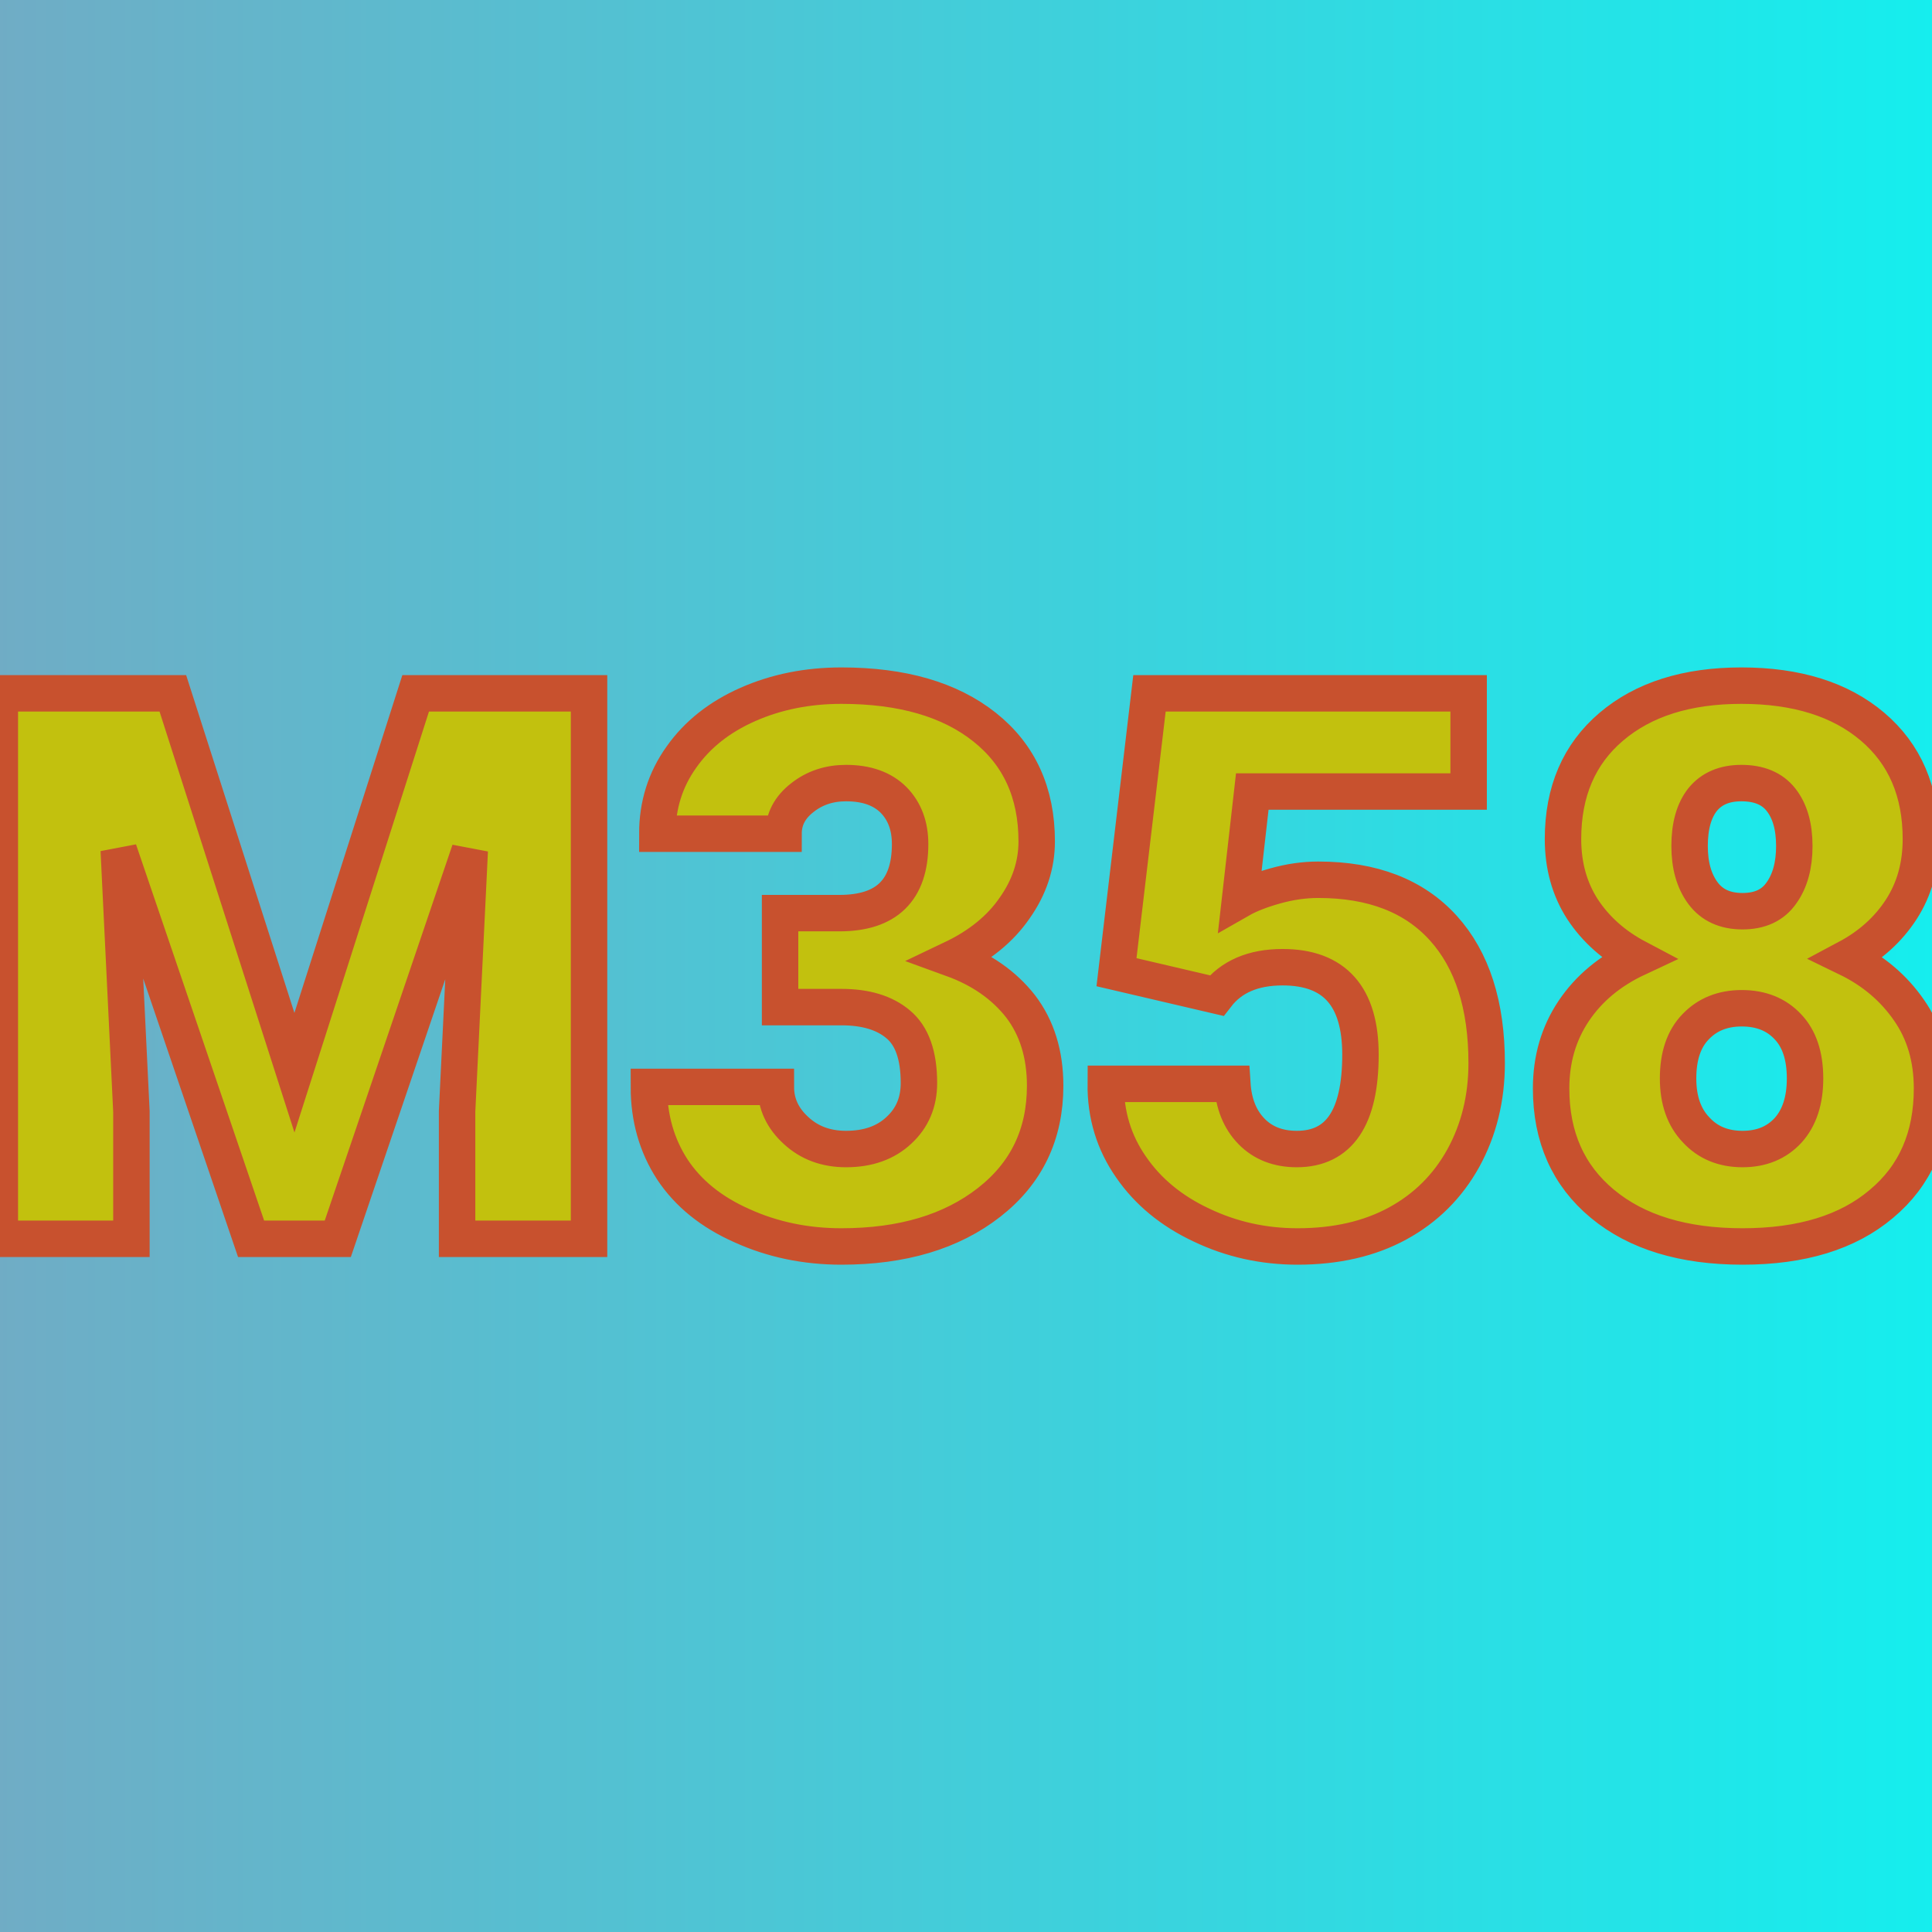
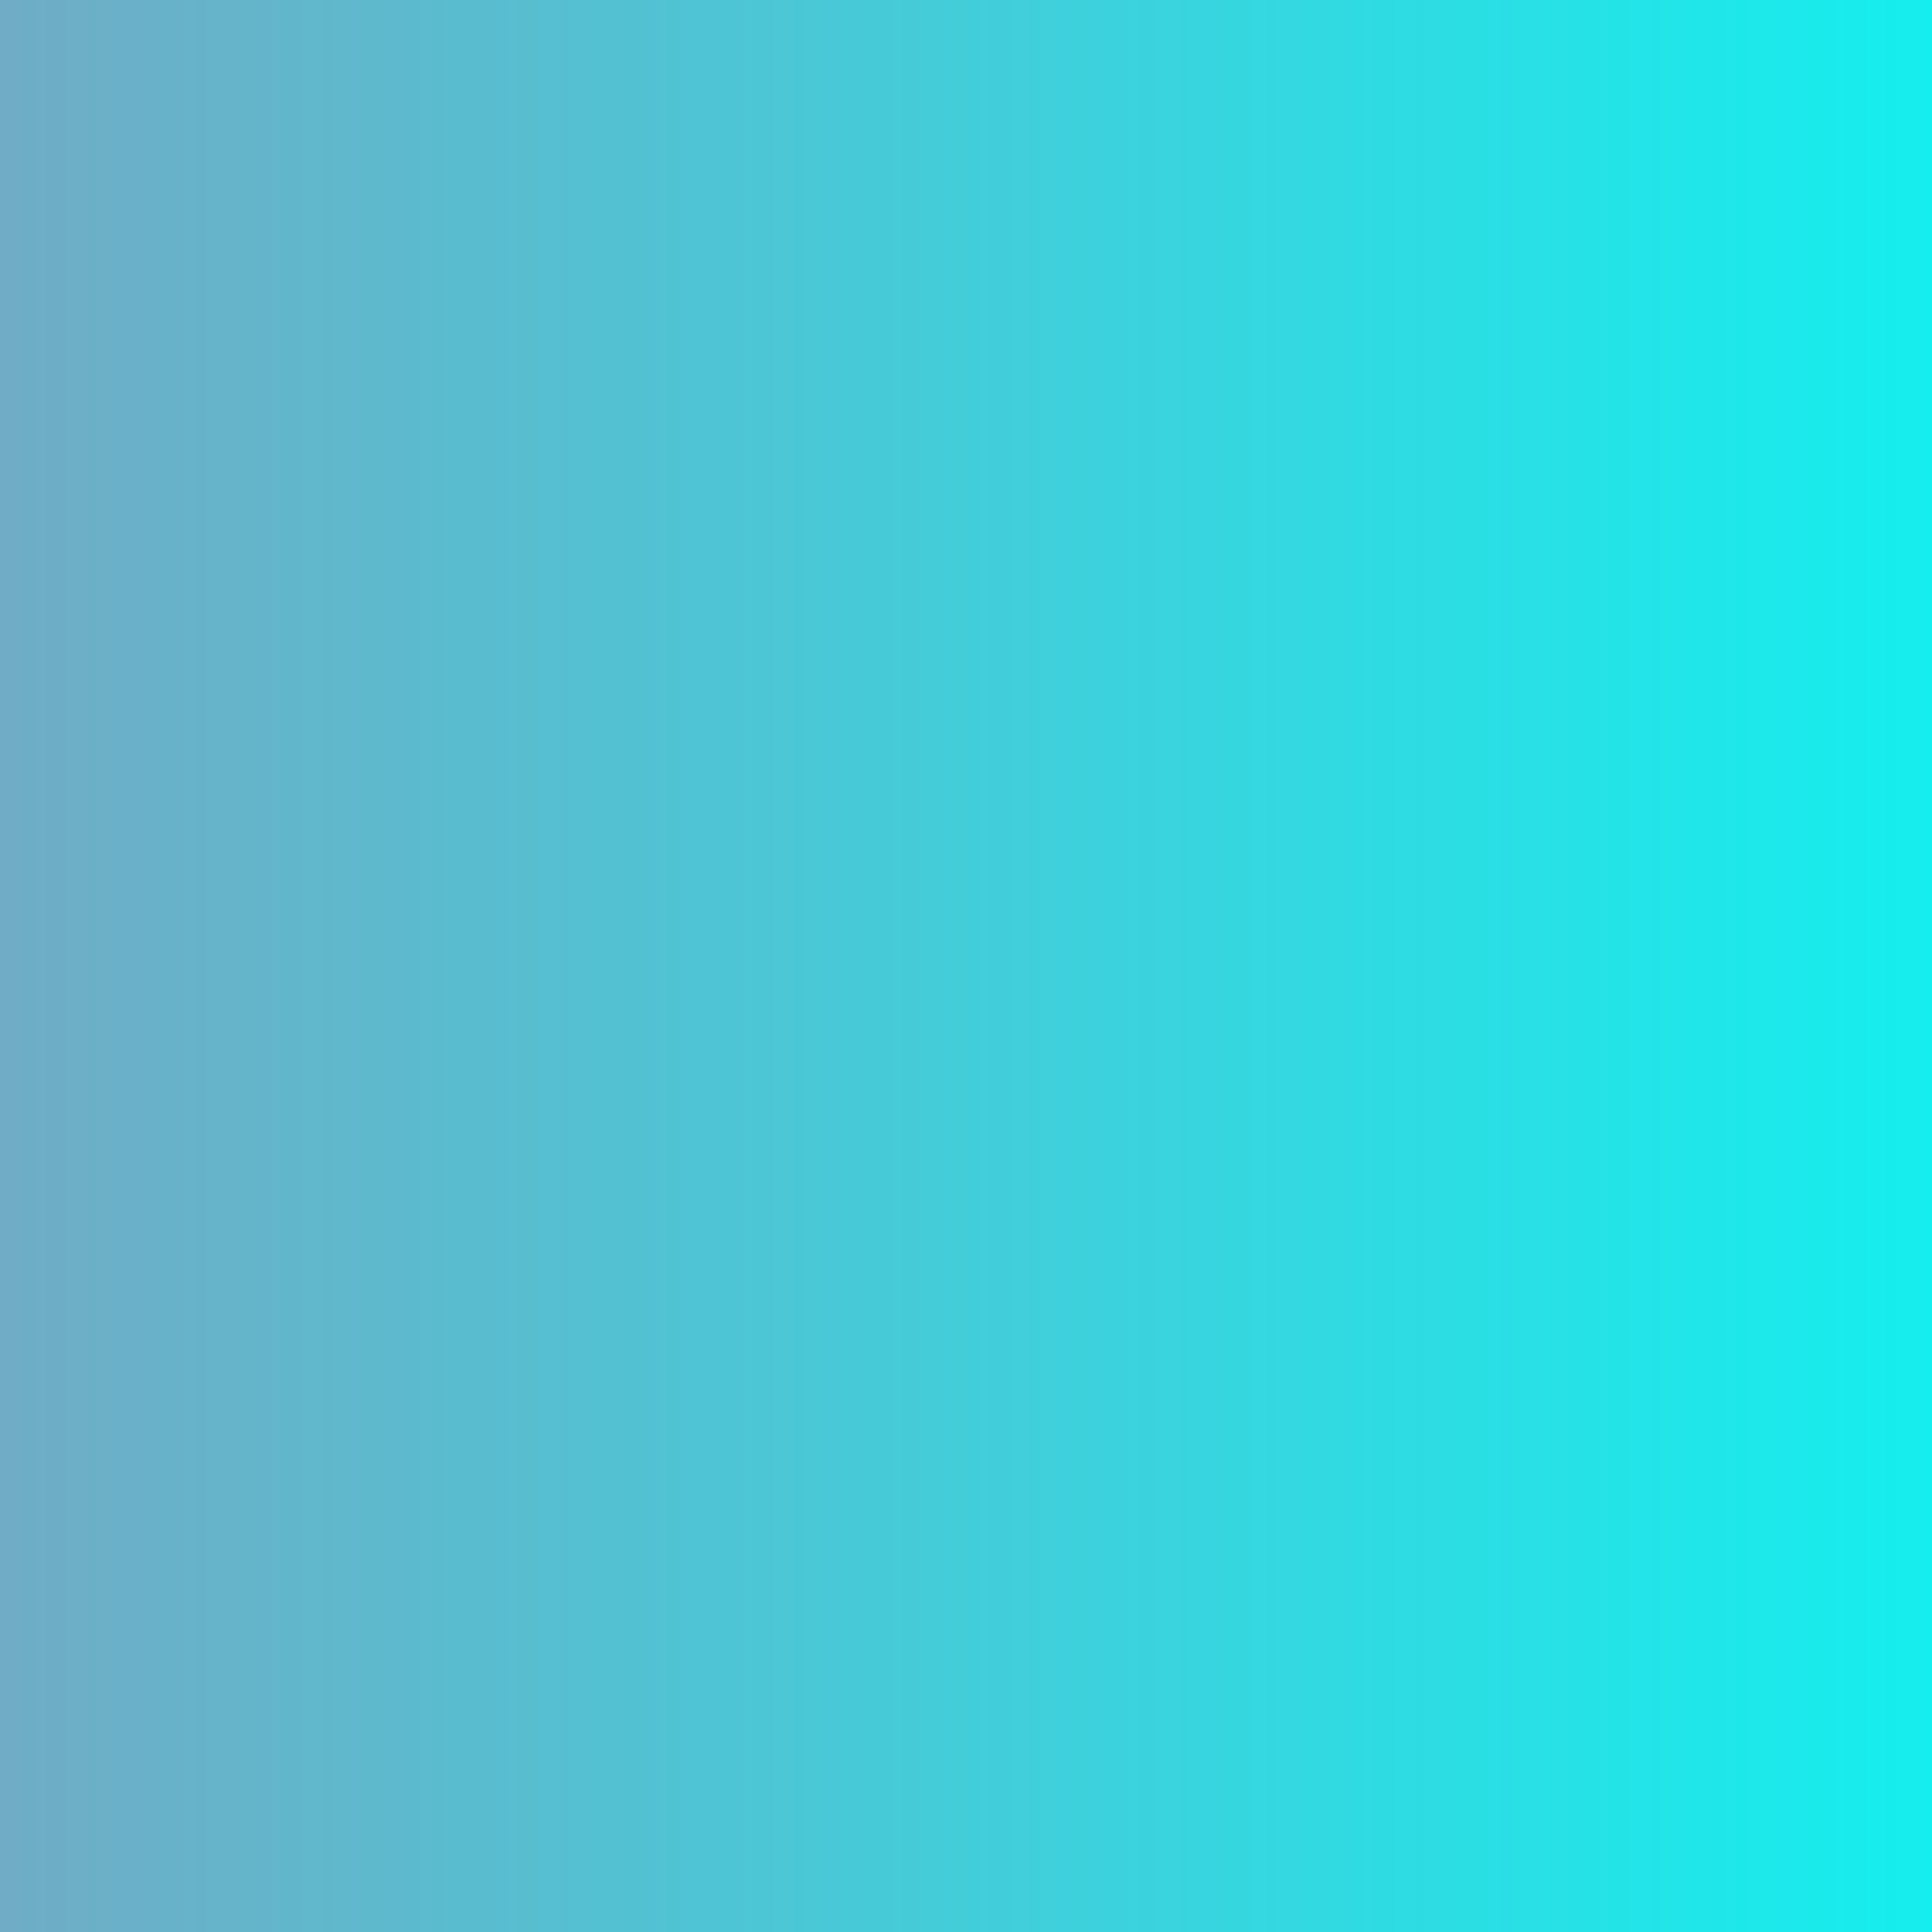
<svg xmlns="http://www.w3.org/2000/svg" version="1.1" viewBox="0 0 200 200">
  <rect width="200" height="200" fill="url('#gradient')" />
  <defs>
    <linearGradient id="gradient" gradientTransform="rotate(360 0.5 0.5)">
      <stop offset="0%" stop-color="#70acc5" />
      <stop offset="100%" stop-color="#15eeee" />
    </linearGradient>
  </defs>
  <g>
    <g fill="#c2c10e" transform="matrix(3.971,0,0,3.971,-4.266,128.24)" stroke="#c8512e" stroke-width="0.95">
-       <path d="M1.07-14.22L5.58-14.22L8.75-4.33L11.91-14.22L16.43-14.22L16.43 0L12.99 0L12.99-3.32L13.32-10.12L9.88 0L7.62 0L4.17-10.13L4.50-3.32L4.50 0L1.07 0L1.07-14.22ZM21.41-6.04L21.41-8.49L22.96-8.49Q24.80-8.49 24.80-10.29L24.80-10.29Q24.80-11.00 24.37-11.44Q23.93-11.88 23.13-11.88L23.13-11.88Q22.47-11.88 21.99-11.50Q21.50-11.12 21.50-10.56L21.50-10.56L18.21-10.56Q18.21-11.68 18.84-12.56Q19.46-13.44 20.57-13.93Q21.68-14.42 23.01-14.42L23.01-14.42Q25.38-14.42 26.74-13.34Q28.10-12.26 28.10-10.36L28.10-10.36Q28.10-9.44 27.53-8.63Q26.97-7.81 25.90-7.30L25.90-7.30Q27.03-6.89 27.68-6.06Q28.32-5.22 28.32-3.99L28.32-3.99Q28.32-2.09 26.86-0.95Q25.39 0.20 23.01 0.20L23.01 0.20Q21.61 0.20 20.42-0.34Q19.22-0.87 18.60-1.81Q17.99-2.75 17.99-3.96L17.99-3.96L21.30-3.96Q21.30-3.30 21.83-2.82Q22.35-2.34 23.13-2.34L23.13-2.34Q23.99-2.34 24.51-2.83Q25.03-3.31 25.03-4.06L25.03-4.06Q25.03-5.14 24.49-5.59Q23.96-6.04 23.01-6.04L23.01-6.04L21.41-6.04ZM32.79-6.34L30.18-6.95L31.04-14.22L39.36-14.22L39.36-11.66L33.72-11.66L33.40-8.84Q33.75-9.04 34.32-9.20Q34.89-9.36 35.44-9.36L35.44-9.36Q37.56-9.36 38.70-8.10Q39.83-6.85 39.83-4.58L39.83-4.58Q39.83-3.21 39.22-2.10Q38.61-1.00 37.51-0.40Q36.41 0.20 34.90 0.20L34.90 0.20Q33.56 0.20 32.39-0.36Q31.22-0.91 30.56-1.87Q29.89-2.83 29.90-4.04L29.90-4.04L33.20-4.04Q33.25-3.26 33.70-2.80Q34.15-2.34 34.88-2.34L34.88-2.34Q36.54-2.34 36.54-4.80L36.54-4.80Q36.54-7.08 34.51-7.08L34.51-7.08Q33.36-7.08 32.79-6.34L32.79-6.34ZM51.15-10.42L51.15-10.42Q51.15-9.38 50.64-8.59Q50.13-7.80 49.23-7.32L49.23-7.32Q50.24-6.83 50.84-5.96Q51.44-5.10 51.44-3.92L51.44-3.92Q51.44-2.01 50.12-0.91Q48.81 0.20 46.50 0.20L46.50 0.20Q44.19 0.20 42.85-0.91Q41.51-2.02 41.51-3.92L41.51-3.92Q41.51-5.06 42.10-5.94Q42.69-6.82 43.76-7.32L43.76-7.32Q42.85-7.80 42.33-8.59Q41.82-9.38 41.82-10.42L41.82-10.42Q41.82-12.28 43.08-13.35Q44.34-14.42 46.47-14.42L46.47-14.42Q48.63-14.42 49.89-13.35Q51.15-12.28 51.15-10.42ZM48.13-4.18L48.13-4.18Q48.13-5.06 47.68-5.53Q47.23-6.01 46.48-6.01Q45.74-6.01 45.28-5.53Q44.82-5.06 44.82-4.18L44.82-4.18Q44.82-3.33 45.29-2.84Q45.75-2.34 46.50-2.34L46.50-2.34Q47.24-2.34 47.69-2.83Q48.13-3.32 48.13-4.18ZM46.47-11.88L46.47-11.88Q45.81-11.88 45.46-11.45Q45.12-11.02 45.12-10.24L45.12-10.24Q45.12-9.48 45.47-9.01Q45.82-8.54 46.50-8.54L46.50-8.54Q47.18-8.54 47.51-9.01Q47.85-9.48 47.85-10.24Q47.85-11.01 47.50-11.45Q47.16-11.88 46.47-11.88Z" />
-     </g>
+       </g>
  </g>
</svg>